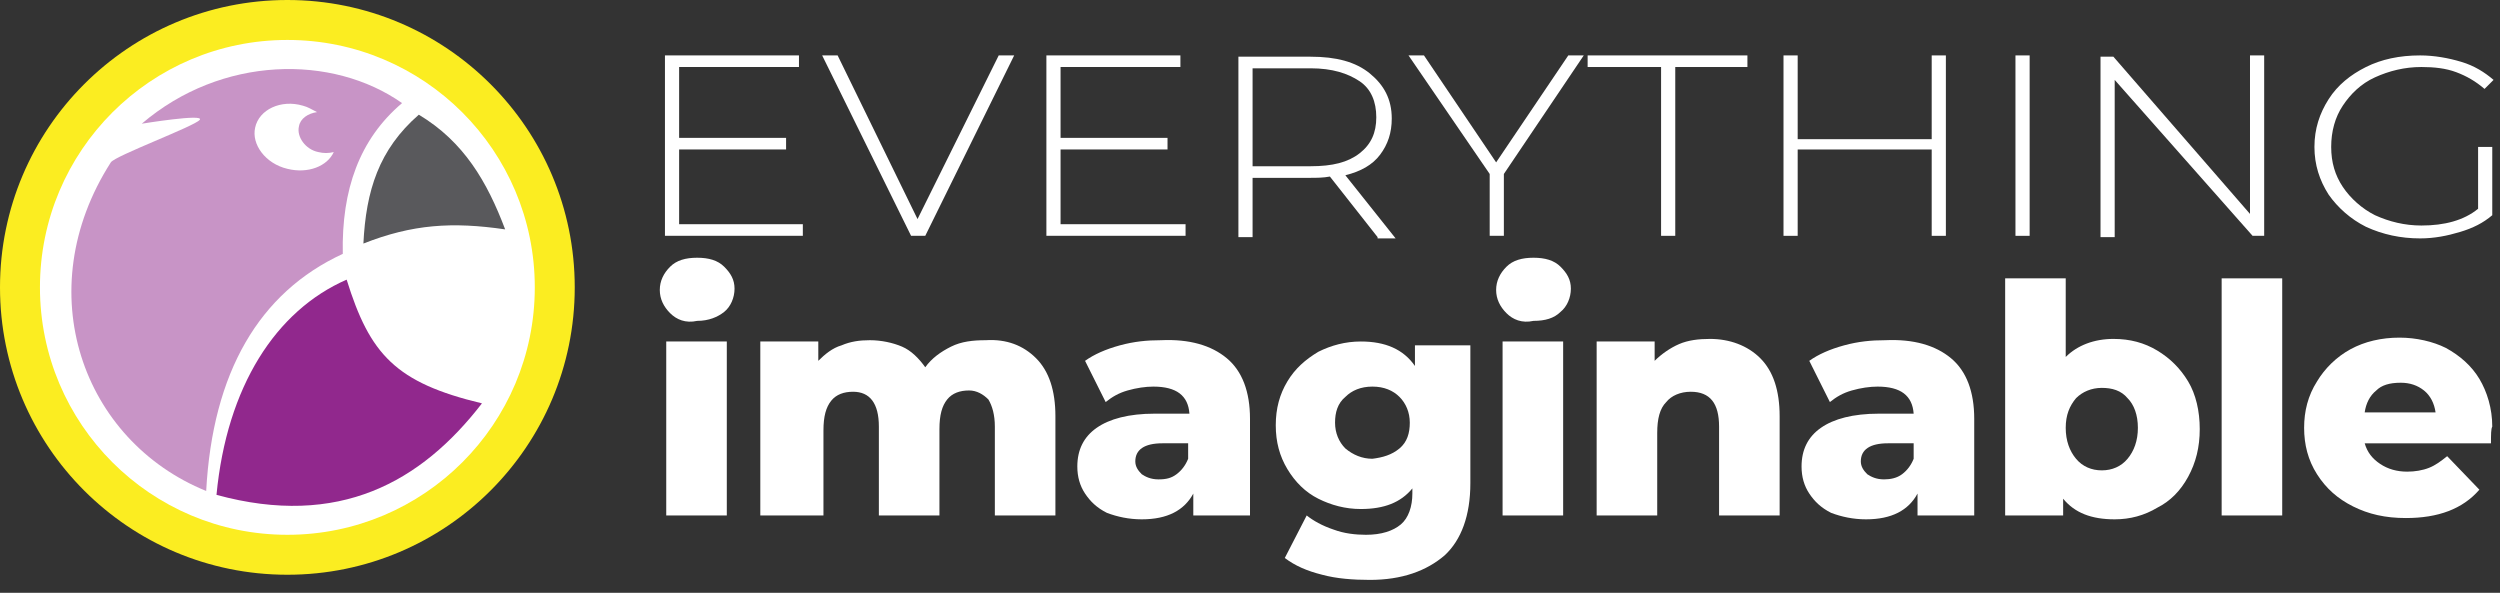
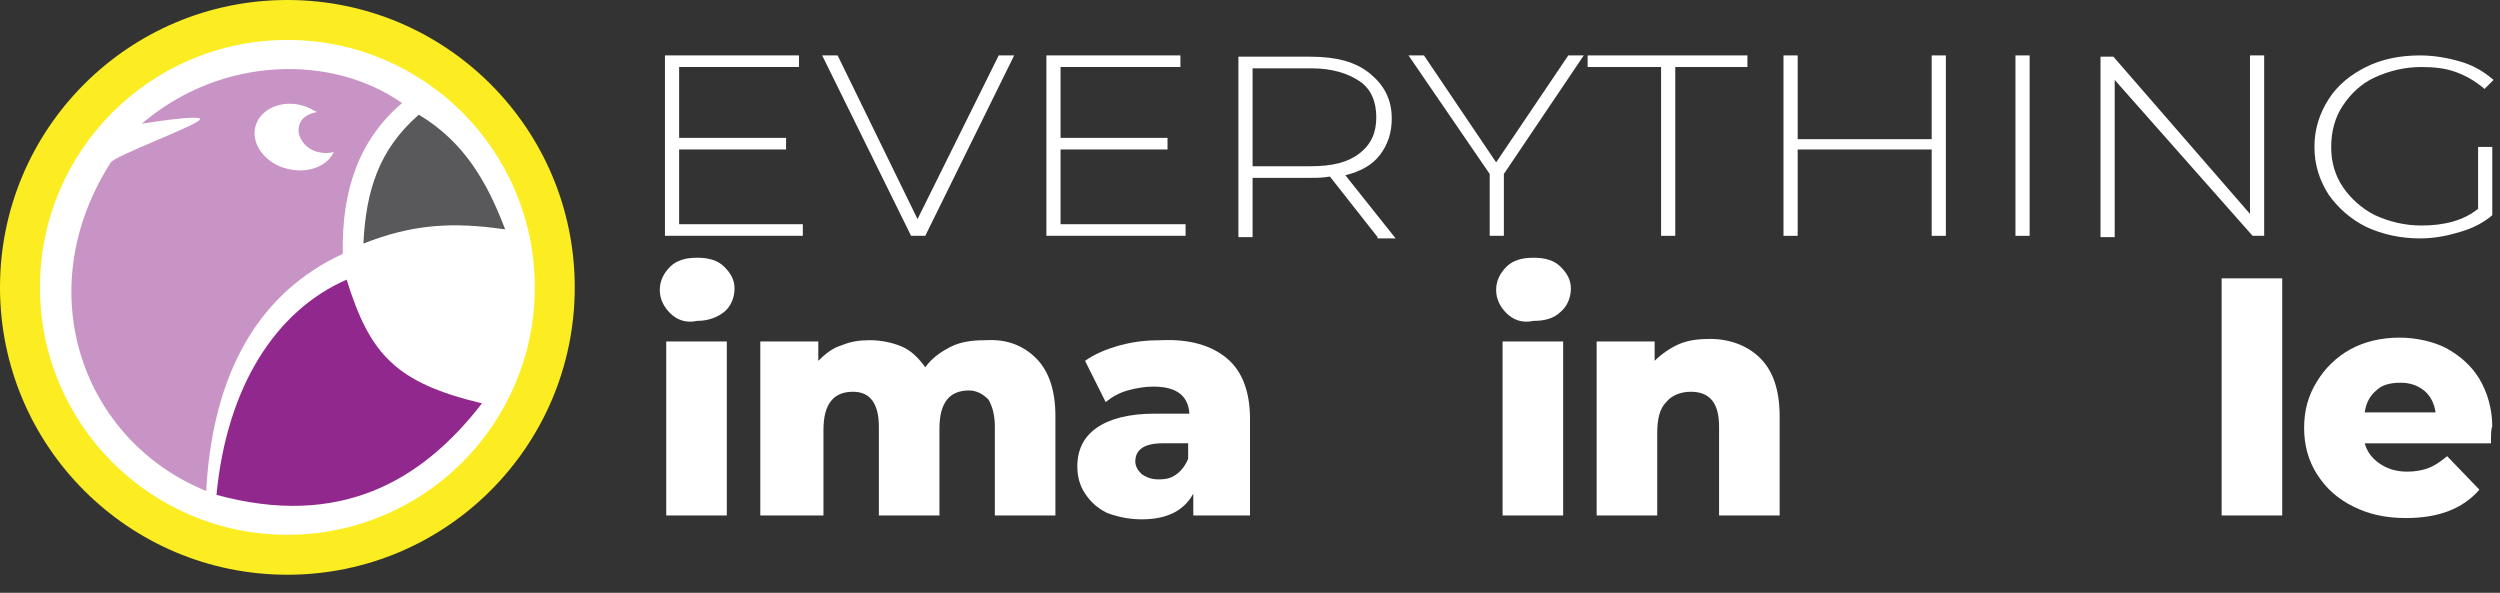
<svg xmlns="http://www.w3.org/2000/svg" version="1.1" id="Layer_1" x="0px" y="0px" width="194px" height="46px" viewBox="0 0 194 46" style="enable-background:new 0 0 194 46;" xml:space="preserve">
  <rect x="0" y="0" width="194" height="46" fill="#333333" stroke="none" />
  <circle style="fill:#FBED21;" cx="22.3" cy="22.3" r="22.3" />
  <circle style="fill:#FFFFFF;" cx="22.3" cy="22.3" r="19.2" />
  <g>
    <path style="fill:#FFFFFF;" d="M52,24.3c-0.5-0.5-0.8-1.1-0.8-1.8c0-0.7,0.3-1.3,0.8-1.8c0.5-0.5,1.2-0.7,2.1-0.7   c0.9,0,1.6,0.2,2.1,0.7s0.8,1,0.8,1.7c0,0.7-0.3,1.4-0.8,1.8s-1.2,0.7-2.1,0.7C53.2,25.1,52.5,24.8,52,24.3z M51.7,26.5h4.7V40   h-4.7V26.5z" />
    <path style="fill:#FFFFFF;" d="M80.4,27.8c1,1,1.5,2.5,1.5,4.5V40h-4.7v-6.9c0-0.9-0.2-1.6-0.5-2.1c-0.4-0.4-0.9-0.7-1.5-0.7   c-0.7,0-1.3,0.2-1.7,0.7s-0.6,1.2-0.6,2.3V40h-4.7v-6.9c0-1.8-0.7-2.7-2-2.7c-0.7,0-1.3,0.2-1.7,0.7c-0.4,0.5-0.6,1.2-0.6,2.3V40   H59V26.5h4.5V28c0.5-0.5,1.1-1,1.8-1.2c0.7-0.3,1.4-0.4,2.2-0.4c0.9,0,1.8,0.2,2.5,0.5c0.7,0.3,1.3,0.9,1.8,1.6   c0.5-0.7,1.2-1.2,2-1.6c0.8-0.4,1.7-0.5,2.7-0.5C78.1,26.3,79.4,26.8,80.4,27.8z" />
    <path style="fill:#FFFFFF;" d="M95.2,27.8c1.2,1,1.8,2.6,1.8,4.7V40h-4.4v-1.7c-0.7,1.3-2,2-4,2c-1,0-1.9-0.2-2.7-0.5   c-0.8-0.4-1.3-0.9-1.7-1.5c-0.4-0.6-0.6-1.3-0.6-2.1c0-1.3,0.5-2.3,1.5-3c1-0.7,2.5-1.1,4.5-1.1h2.7c-0.1-1.4-1-2.1-2.8-2.1   c-0.6,0-1.3,0.1-2,0.3s-1.2,0.5-1.7,0.9l-1.6-3.2c0.7-0.5,1.6-0.9,2.7-1.2c1.1-0.3,2.1-0.4,3.2-0.4C92.3,26.3,94,26.8,95.2,27.8z    M91.3,36.8c0.4-0.3,0.7-0.7,0.9-1.2v-1.2h-2c-1.4,0-2.1,0.5-2.1,1.4c0,0.4,0.2,0.7,0.5,1c0.3,0.2,0.7,0.4,1.3,0.4   C90.5,37.2,90.9,37.1,91.3,36.8z" />
-     <path style="fill:#FFFFFF;" d="M114.1,26.5v11c0,2.5-0.7,4.4-2,5.6c-1.4,1.2-3.3,1.9-5.8,1.9c-1.3,0-2.6-0.1-3.7-0.4   c-1.2-0.3-2.1-0.7-2.9-1.3l1.7-3.3c0.5,0.4,1.2,0.8,2.1,1.1c0.8,0.3,1.7,0.4,2.5,0.4c1.2,0,2.1-0.3,2.7-0.8   c0.6-0.5,0.9-1.4,0.9-2.4v-0.4c-0.9,1.1-2.2,1.6-4,1.6c-1.2,0-2.3-0.3-3.3-0.8c-1-0.5-1.8-1.3-2.4-2.3c-0.6-1-0.9-2.1-0.9-3.4   c0-1.3,0.3-2.4,0.9-3.4c0.6-1,1.4-1.7,2.4-2.3c1-0.5,2.1-0.8,3.3-0.8c1.9,0,3.3,0.6,4.2,1.9v-1.6H114.1z M108.6,34.8   c0.6-0.5,0.8-1.2,0.8-2c0-0.8-0.3-1.5-0.8-2c-0.5-0.5-1.2-0.8-2.1-0.8c-0.9,0-1.6,0.3-2.1,0.8c-0.6,0.5-0.8,1.2-0.8,2   c0,0.8,0.3,1.5,0.8,2c0.6,0.5,1.3,0.8,2.1,0.8C107.3,35.5,108,35.3,108.6,34.8z" />
    <path style="fill:#FFFFFF;" d="M116.9,24.3c-0.5-0.5-0.8-1.1-0.8-1.8c0-0.7,0.3-1.3,0.8-1.8c0.5-0.5,1.2-0.7,2.1-0.7   c0.9,0,1.6,0.2,2.1,0.7c0.5,0.5,0.8,1,0.8,1.7c0,0.7-0.3,1.4-0.8,1.8c-0.5,0.5-1.2,0.7-2.1,0.7C118.1,25.1,117.4,24.8,116.9,24.3z    M116.6,26.5h4.7V40h-4.7V26.5z" />
    <path style="fill:#FFFFFF;" d="M136.6,27.8c1,1,1.5,2.5,1.5,4.5V40h-4.7v-6.9c0-1.8-0.7-2.7-2.2-2.7c-0.8,0-1.5,0.3-1.9,0.8   c-0.5,0.5-0.7,1.3-0.7,2.4V40h-4.7V26.5h4.5V28c0.5-0.5,1.2-1,1.9-1.3c0.7-0.3,1.5-0.4,2.4-0.4C134.2,26.3,135.6,26.8,136.6,27.8z" />
-     <path style="fill:#FFFFFF;" d="M151.4,27.8c1.2,1,1.8,2.6,1.8,4.7V40h-4.4v-1.7c-0.7,1.3-2,2-4,2c-1,0-1.9-0.2-2.7-0.5   c-0.8-0.4-1.3-0.9-1.7-1.5c-0.4-0.6-0.6-1.3-0.6-2.1c0-1.3,0.5-2.3,1.5-3c1-0.7,2.5-1.1,4.5-1.1h2.7c-0.1-1.4-1-2.1-2.8-2.1   c-0.6,0-1.3,0.1-2,0.3s-1.2,0.5-1.7,0.9l-1.6-3.2c0.7-0.5,1.6-0.9,2.7-1.2c1.1-0.3,2.1-0.4,3.2-0.4   C148.5,26.3,150.2,26.8,151.4,27.8z M147.6,36.8c0.4-0.3,0.7-0.7,0.9-1.2v-1.2h-2c-1.4,0-2.1,0.5-2.1,1.4c0,0.4,0.2,0.7,0.5,1   c0.3,0.2,0.7,0.4,1.3,0.4C146.7,37.2,147.2,37.1,147.6,36.8z" />
-     <path style="fill:#FFFFFF;" d="M167.4,27.2c1,0.6,1.8,1.4,2.4,2.4c0.6,1,0.9,2.3,0.9,3.7c0,1.4-0.3,2.6-0.9,3.7   c-0.6,1.1-1.4,1.9-2.4,2.4c-1,0.6-2.1,0.9-3.3,0.9c-1.8,0-3.1-0.5-4-1.6V40h-4.5V21.6h4.7v6.1c0.9-0.9,2.2-1.4,3.7-1.4   C165.3,26.3,166.4,26.6,167.4,27.2z M165.1,35.6c0.5-0.6,0.8-1.4,0.8-2.4c0-1-0.3-1.8-0.8-2.3c-0.5-0.6-1.2-0.8-2-0.8   c-0.8,0-1.5,0.3-2,0.8c-0.5,0.6-0.8,1.3-0.8,2.3c0,1,0.3,1.8,0.8,2.4s1.2,0.9,2,0.9C163.9,36.5,164.6,36.2,165.1,35.6z" />
    <path style="fill:#FFFFFF;" d="M172.4,21.6h4.7V40h-4.7V21.6z" />
    <path style="fill:#FFFFFF;" d="M193.3,34.4h-9.8c0.2,0.7,0.6,1.2,1.2,1.6c0.6,0.4,1.3,0.6,2.1,0.6c0.6,0,1.2-0.1,1.7-0.3   c0.5-0.2,0.9-0.5,1.4-0.9l2.5,2.6c-1.3,1.5-3.2,2.2-5.7,2.2c-1.6,0-2.9-0.3-4.1-0.9c-1.2-0.6-2.1-1.4-2.8-2.5c-0.7-1.1-1-2.3-1-3.6   c0-1.3,0.3-2.5,1-3.6c0.6-1,1.5-1.9,2.6-2.5c1.1-0.6,2.4-0.9,3.8-0.9c1.3,0,2.6,0.3,3.6,0.8c1.1,0.6,2,1.4,2.6,2.4   c0.6,1,1,2.3,1,3.7C193.3,33.3,193.3,33.7,193.3,34.4z M184.4,30.3c-0.5,0.4-0.8,1-0.9,1.7h5.5c-0.1-0.7-0.4-1.3-0.9-1.7   c-0.5-0.4-1.1-0.6-1.8-0.6C185.4,29.7,184.8,29.9,184.4,30.3z" />
  </g>
  <g>
    <path style="fill:#FFFFFF;" d="M62.3,17.4v0.9H51.6v-14H62v0.9h-9.3v5.5H61v0.9h-8.3v5.8H62.3z" />
    <path style="fill:#FFFFFF;" d="M78.7,4.3l-6.9,14h-1.1l-6.9-14h1.2L71.2,17l6.3-12.7H78.7z" />
    <path style="fill:#FFFFFF;" d="M92,17.4v0.9H81.2v-14h10.4v0.9h-9.3v5.5h8.3v0.9h-8.3v5.8H92z" />
    <path style="fill:#FFFFFF;" d="M106.9,18.4l-3.7-4.7c-0.5,0.1-1.1,0.1-1.5,0.1h-4.5v4.6h-1.1v-14h5.6c2,0,3.5,0.4,4.6,1.3   s1.7,2,1.7,3.5c0,1.1-0.3,2-0.9,2.8c-0.6,0.8-1.5,1.3-2.7,1.6l3.9,4.9H106.9z M101.7,12.9c1.7,0,2.9-0.3,3.8-1s1.3-1.6,1.3-2.8   s-0.4-2.2-1.3-2.8s-2.1-1-3.8-1h-4.5v7.6H101.7z" />
    <path style="fill:#FFFFFF;" d="M116.7,13.5v4.8h-1.1v-4.8l-6.3-9.2h1.2l5.6,8.3l5.6-8.3h1.2L116.7,13.5z" />
    <path style="fill:#FFFFFF;" d="M128.8,5.2h-5.6V4.3h12.4v0.9h-5.6v13.1h-1.1V5.2z" />
    <path style="fill:#FFFFFF;" d="M151,4.3v14h-1.1v-6.7h-10.4v6.7h-1.1v-14h1.1v6.5h10.4V4.3H151z" />
-     <path style="fill:#FFFFFF;" d="M156.4,4.3h1.1v14h-1.1V4.3z" />
+     <path style="fill:#FFFFFF;" d="M156.4,4.3h1.1v14h-1.1z" />
    <path style="fill:#FFFFFF;" d="M175.7,4.3v14h-0.9L164.1,6.2v12.2H163v-14h1l10.6,12.2V4.3H175.7z" />
    <path style="fill:#FFFFFF;" d="M192.3,11.4h1.1v5.3c-0.7,0.6-1.5,1-2.5,1.3c-1,0.3-2,0.5-3.1,0.5c-1.5,0-2.9-0.3-4.2-0.9   c-1.2-0.6-2.2-1.5-2.9-2.5c-0.7-1.1-1.1-2.3-1.1-3.7c0-1.4,0.4-2.6,1.1-3.7c0.7-1.1,1.7-1.9,2.9-2.5c1.2-0.6,2.6-0.9,4.2-0.9   c1.1,0,2.2,0.2,3.2,0.5c1,0.3,1.8,0.8,2.5,1.4l-0.7,0.7c-0.7-0.6-1.4-1-2.2-1.3c-0.8-0.3-1.7-0.4-2.7-0.4c-1.3,0-2.5,0.3-3.6,0.8   c-1.1,0.5-1.9,1.3-2.5,2.2c-0.6,0.9-0.9,2-0.9,3.2c0,1.2,0.3,2.2,0.9,3.1c0.6,0.9,1.5,1.7,2.5,2.2c1.1,0.5,2.3,0.8,3.6,0.8   c1.8,0,3.3-0.4,4.4-1.3V11.4z" />
  </g>
  <g>
    <path style="fill:#91288D;" d="M26.9,21.7c-5.5,2.4-9.3,8.3-10.1,16.7c9.5,2.6,15.9-1,20.6-7.1C30.7,29.7,28.7,27.5,26.9,21.7z" />
    <path style="fill:#59595C;" d="M32.5,8.9c-3.1,2.7-4.1,5.9-4.3,10c3.8-1.5,6.9-1.7,11-1.1C37.8,14.1,36,11,32.5,8.9z" />
    <path style="fill:#C894C6;" d="M31.2,8c-5.4-3.8-14-3.7-20.2,1.6c0,0,4.9-0.8,4.5-0.3c-0.4,0.5-6.6,2.8-6.9,3.3   C2.2,22.6,6.4,34.2,16,38.1c0.5-9.2,4.1-15.4,10.6-18.4C26.5,14.7,27.9,10.8,31.2,8z" />
    <path style="fill:#FFFFFF;" d="M23.5,8.2c0.4,0.1,0.7,0.3,1.1,0.5c-0.7,0.1-1.3,0.5-1.4,1.1c-0.2,0.8,0.5,1.8,1.5,2   c0.4,0.1,0.8,0.1,1.2,0c-0.5,1.1-2,1.7-3.6,1.3c-1.7-0.4-2.8-1.9-2.5-3.2C20.1,8.5,21.8,7.7,23.5,8.2z" />
  </g>
</svg>